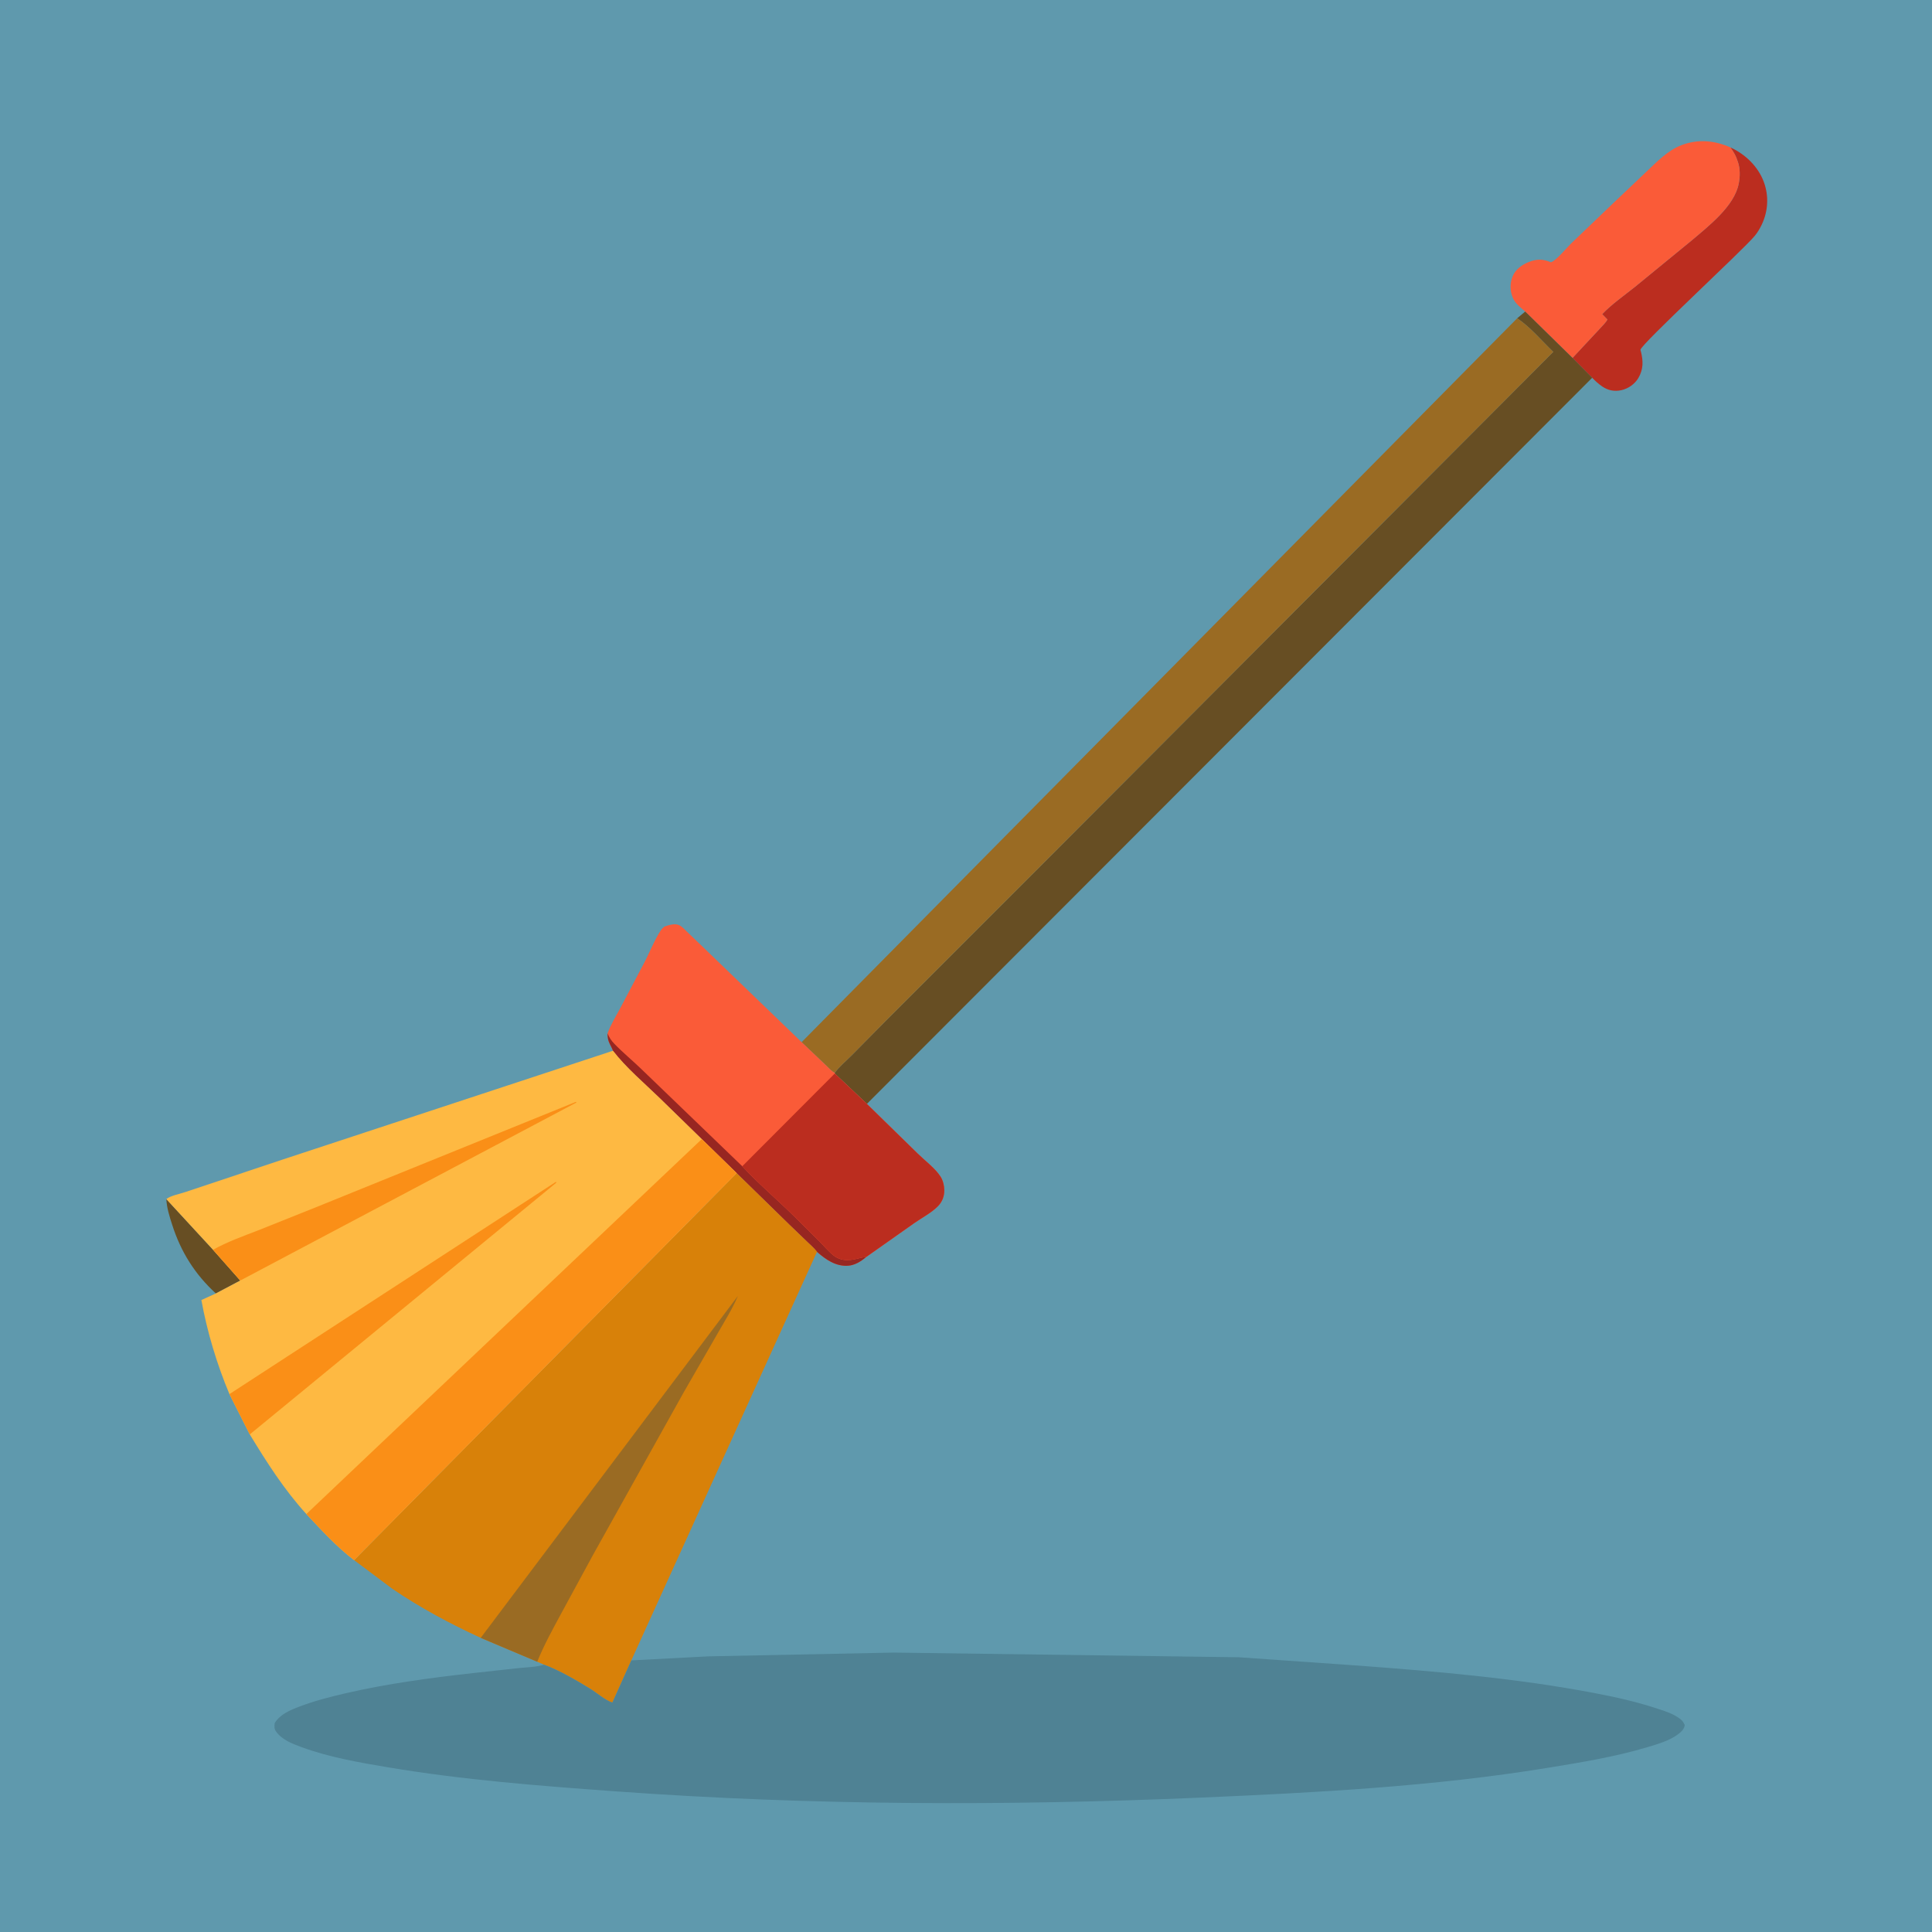
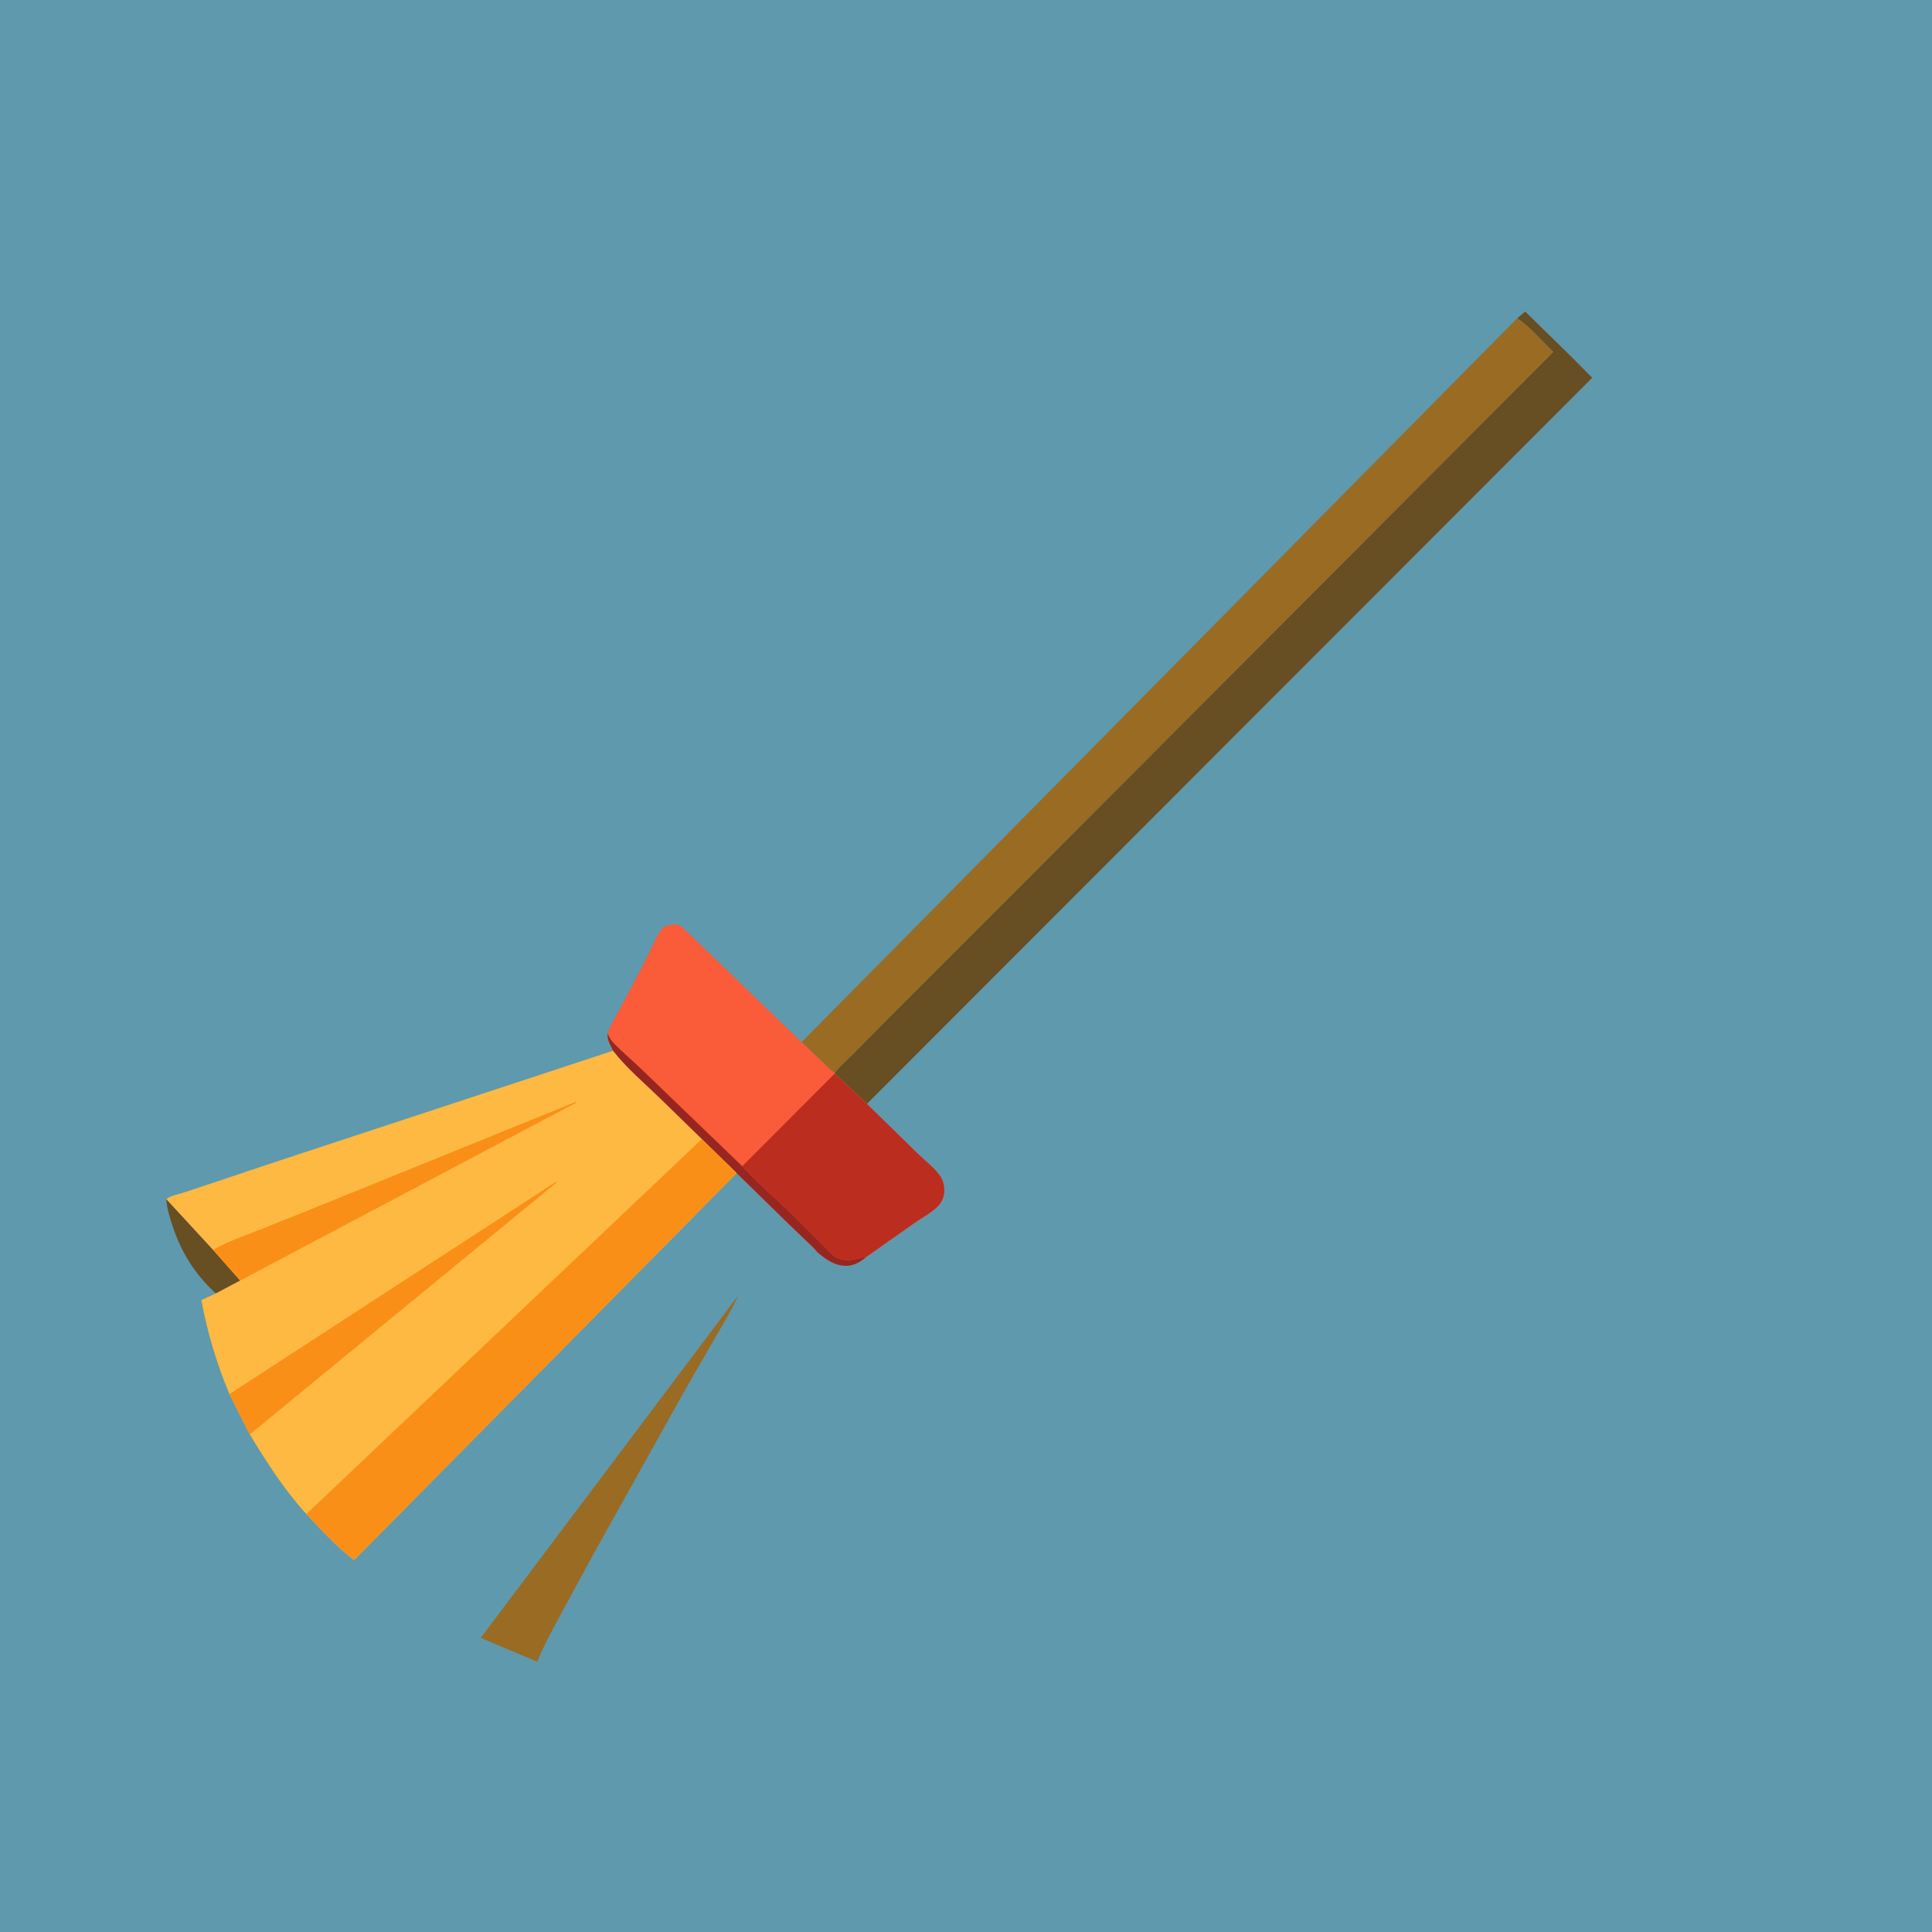
<svg xmlns="http://www.w3.org/2000/svg" version="1.1" style="display: block;" viewBox="0 0 2048 2048" width="1024" height="1024">
  <path transform="translate(0,0)" fill="rgb(95,153,173)" d="M -0 -0 L 2048 0 L 2048 2048 L -0 2048 L -0 -0 z" />
  <path transform="translate(0,0)" fill="rgb(103,78,35)" d="M 176.3 1271.1 L 225.839 1324.83 L 254.677 1357.42 L 228.795 1371.12 C 206.484 1350.61 191.722 1327.05 182.499 1298.25 C 179.629 1289.29 176.832 1280.54 176.3 1271.1 z" />
-   <path transform="translate(0,0)" fill="rgb(187,45,31)" d="M 1834.32 156.252 C 1850.13 163.498 1863.69 176.471 1869.77 193 C 1875.21 207.797 1874.29 223.96 1867.5 238.165 C 1865.51 242.332 1863.02 246.529 1860.06 250.082 C 1847.06 265.711 1739.55 364.806 1738.96 370.789 C 1738.9 371.371 1739.25 371.921 1739.4 372.487 C 1741.94 382.573 1742.18 391.461 1736.7 400.751 C 1732.88 407.225 1725.87 412.064 1718.55 413.641 C 1711.13 415.238 1704.49 413.817 1698.29 409.586 C 1694.54 407.025 1690.94 403.712 1687.79 400.451 L 1666.95 379.431 L 1696.04 348.221 C 1698.56 345.272 1702.23 342.105 1703.91 338.646 L 1698.4 333.009 C 1708.72 322.253 1721.66 313.311 1733.28 303.974 L 1793 255.08 C 1810.66 240.039 1838.62 218.598 1843.11 194.641 L 1843.32 193.5 C 1844.54 186.949 1844.57 178.844 1842.51 172.478 L 1842.01 171 C 1840.21 165.137 1837.79 161.221 1834.32 156.252 z" />
-   <path transform="translate(0,0)" fill="rgb(250,91,56)" d="M 1644.03 278.016 C 1649.25 276.651 1660.62 262.838 1664.98 258.559 L 1709.81 215.645 L 1744.78 182.473 C 1756.29 171.69 1767.73 159.364 1782.83 153.726 C 1800.16 147.254 1817.54 148.846 1834.32 156.252 C 1837.79 161.221 1840.21 165.137 1842.01 171 L 1842.51 172.478 C 1844.57 178.844 1844.54 186.949 1843.32 193.5 L 1843.11 194.641 C 1838.62 218.598 1810.66 240.039 1793 255.08 L 1733.28 303.974 C 1721.66 313.311 1708.72 322.253 1698.4 333.009 L 1703.91 338.646 C 1702.23 342.105 1698.56 345.272 1696.04 348.221 L 1666.95 379.431 L 1616.79 330.257 C 1611.99 326.106 1606.19 321.737 1603.68 315.761 C 1600.54 308.28 1600.41 299.95 1603.65 292.472 C 1606.69 285.45 1613.38 280.63 1620.31 277.851 C 1629.18 274.289 1635.38 274.436 1644.03 278.016 z" />
  <path transform="translate(0,0)" fill="rgb(103,78,35)" d="M 1616.79 330.257 L 1666.95 379.431 L 1687.79 400.451 L 918.948 1170.16 L 884.894 1137.98 L 884.909 1137.16 C 889.95 1130.44 897.356 1124.24 903.322 1118.23 L 939.544 1081.55 L 1097.62 923.471 L 1646.53 372.998 C 1634.45 361.43 1622.09 346.584 1608.27 337.398 L 1616.79 330.257 z" />
  <path transform="translate(0,0)" fill="rgb(154,107,35)" d="M 1608.27 337.398 C 1622.09 346.584 1634.45 361.43 1646.53 372.998 L 1097.62 923.471 L 939.544 1081.55 L 903.322 1118.23 C 897.356 1124.24 889.95 1130.44 884.909 1137.16 C 881.813 1135.94 877.988 1131.54 875.502 1129.23 L 849.748 1104.73 L 1608.27 337.398 z" />
  <path transform="translate(0,0)" fill="rgb(250,91,56)" d="M 644.048 1095.37 C 647.41 1085.99 652.816 1077.53 657.465 1068.75 L 682.608 1021.13 C 688.533 1009.99 693.604 996.59 700.5 986.207 C 701.494 984.71 702.819 983.433 704.181 982.275 C 708.743 980.655 715.263 978.556 719.956 980.729 C 723.145 982.205 725.959 985.491 728.502 987.919 L 743.841 1002.62 L 849.748 1104.73 L 875.502 1129.23 C 877.988 1131.54 881.813 1135.94 884.909 1137.16 L 884.894 1137.98 L 918.948 1170.16 L 973 1223 C 980.572 1230.42 991.513 1238.54 997.081 1247.32 C 999.675 1251.41 1000.97 1256.83 1001 1261.64 C 1001.04 1268.19 998.864 1273.95 994.27 1278.64 C 987.334 1285.72 977.146 1290.93 969.024 1296.66 L 918.051 1332.59 C 912.549 1337.25 905.896 1341.41 898.5 1341.76 C 885.592 1342.38 875.226 1335.09 866.032 1327 C 863.311 1323.2 859.277 1319.88 855.923 1316.6 L 836.383 1297.81 L 780.877 1243.57 L 743.924 1207.49 L 699.239 1163.94 C 682.812 1147.99 663.729 1131.91 649.776 1113.85 C 648.875 1111.37 647.549 1108.99 646.393 1106.62 C 644.441 1102.61 644.068 1099.84 644.048 1095.37 z" />
-   <path transform="translate(0,0)" fill="rgb(151,38,33)" d="M 644.048 1095.37 C 645.635 1099.69 648.072 1103.18 651.241 1106.47 C 660.236 1115.8 670.468 1124.16 679.795 1133.2 L 786.84 1236.28 C 803.956 1254.76 823.354 1271.13 841.293 1288.8 L 868.846 1316.13 C 873.627 1320.94 878.413 1326.76 883.723 1330.93 C 887.756 1334.1 892.908 1335.72 898 1335.78 C 902.838 1335.83 907.893 1334.51 912.544 1333.33 C 914.429 1332.85 916.119 1332.69 918.051 1332.59 C 912.549 1337.25 905.896 1341.41 898.5 1341.76 C 885.592 1342.38 875.226 1335.09 866.032 1327 C 863.311 1323.2 859.277 1319.88 855.923 1316.6 L 836.383 1297.81 L 780.877 1243.57 L 743.924 1207.49 L 699.239 1163.94 C 682.812 1147.99 663.729 1131.91 649.776 1113.85 C 648.875 1111.37 647.549 1108.99 646.393 1106.62 C 644.441 1102.61 644.068 1099.84 644.048 1095.37 z" />
+   <path transform="translate(0,0)" fill="rgb(151,38,33)" d="M 644.048 1095.37 C 645.635 1099.69 648.072 1103.18 651.241 1106.47 C 660.236 1115.8 670.468 1124.16 679.795 1133.2 L 786.84 1236.28 C 803.956 1254.76 823.354 1271.13 841.293 1288.8 L 868.846 1316.13 C 873.627 1320.94 878.413 1326.76 883.723 1330.93 C 887.756 1334.1 892.908 1335.72 898 1335.78 C 902.838 1335.83 907.893 1334.51 912.544 1333.33 C 914.429 1332.85 916.119 1332.69 918.051 1332.59 C 912.549 1337.25 905.896 1341.41 898.5 1341.76 C 885.592 1342.38 875.226 1335.09 866.032 1327 C 863.311 1323.2 859.277 1319.88 855.923 1316.6 L 836.383 1297.81 L 780.877 1243.57 L 743.924 1207.49 L 699.239 1163.94 C 682.812 1147.99 663.729 1131.91 649.776 1113.85 C 648.875 1111.37 647.549 1108.99 646.393 1106.62 C 644.441 1102.61 644.068 1099.84 644.048 1095.37 " />
  <path transform="translate(0,0)" fill="rgb(187,45,31)" d="M 786.84 1236.28 L 884.894 1137.98 L 918.948 1170.16 L 973 1223 C 980.572 1230.42 991.513 1238.54 997.081 1247.32 C 999.675 1251.41 1000.97 1256.83 1001 1261.64 C 1001.04 1268.19 998.864 1273.95 994.27 1278.64 C 987.334 1285.72 977.146 1290.93 969.024 1296.66 L 918.051 1332.59 C 916.119 1332.69 914.429 1332.85 912.544 1333.33 C 907.893 1334.51 902.838 1335.83 898 1335.78 C 892.908 1335.72 887.756 1334.1 883.723 1330.93 C 878.413 1326.76 873.627 1320.94 868.846 1316.13 L 841.293 1288.8 C 823.354 1271.13 803.956 1254.76 786.84 1236.28 z" />
-   <path transform="translate(0,0)" fill="rgb(216,129,9)" d="M 780.877 1243.57 L 836.383 1297.81 L 855.923 1316.6 C 859.277 1319.88 863.311 1323.2 866.032 1327 L 669.227 1760.09 L 649.142 1804.84 C 642.275 1802.86 632.048 1794.1 625.7 1790.22 C 610.709 1781.06 593.211 1770.77 576.723 1764.65 L 569.5 1761.51 L 509.583 1736.19 C 477.153 1721.32 445.413 1704.28 415.889 1684.19 L 375.324 1653.78 L 780.877 1243.57 z" />
  <path transform="translate(0,0)" fill="rgb(154,107,35)" d="M 509.583 1736.19 L 782.217 1373.72 C 776.389 1387.48 768.222 1400.34 760.822 1413.31 L 724.748 1475.95 L 628.512 1648.47 L 594.872 1710.43 C 585.885 1727.14 576.572 1743.88 569.5 1761.51 L 509.583 1736.19 z" />
  <path transform="translate(0,0)" fill="rgb(254,185,66)" d="M 176.3 1271.1 C 180.216 1267.56 191.972 1265.23 197.356 1263.34 L 298.864 1229.41 L 649.776 1113.85 C 663.729 1131.91 682.812 1147.99 699.239 1163.94 L 743.924 1207.49 L 780.877 1243.57 L 375.324 1653.78 C 356.772 1639.59 340.73 1621.92 324.75 1604.97 C 301.217 1579.11 282.881 1550.31 264.776 1520.55 L 243.205 1477.81 C 229.981 1446.36 219.544 1411.71 213.471 1378.09 L 228.795 1371.12 L 254.677 1357.42 L 225.839 1324.83 L 176.3 1271.1 z" />
  <path transform="translate(0,0)" fill="rgb(250,143,23)" d="M 225.839 1324.83 C 240.676 1316.46 257.278 1310.55 273.161 1304.42 L 332 1280.92 L 610.5 1168 L 610.988 1168.73 L 254.677 1357.42 L 225.839 1324.83 z" />
  <path transform="translate(0,0)" fill="rgb(250,143,23)" d="M 243.205 1477.81 L 589.5 1252.66 L 589.5 1253.88 L 264.776 1520.55 L 243.205 1477.81 z" />
  <path transform="translate(0,0)" fill="rgb(250,143,23)" d="M 743.924 1207.49 L 780.877 1243.57 L 375.324 1653.78 C 356.772 1639.59 340.73 1621.92 324.75 1604.97 L 743.924 1207.49 z" />
-   <path transform="translate(0,0)" fill="rgb(79,130,148)" d="M 669.227 1760.09 L 750.745 1755.81 L 947.5 1751.8 L 1313.3 1756.77 L 1439.13 1765.56 C 1523.15 1771.81 1607.95 1779.02 1690.8 1794.83 C 1712.77 1799.02 1734.38 1803.86 1755.66 1810.83 C 1764.55 1813.73 1774.94 1816.86 1782.13 1823.03 C 1783.87 1824.52 1784.88 1826.49 1785.92 1828.5 C 1785.36 1833.17 1782.09 1835.89 1778.5 1838.61 C 1769.82 1845.17 1756.99 1848.88 1746.64 1851.98 C 1711.88 1862.4 1675.74 1868.26 1640 1874.08 C 1519.24 1893.75 1395.46 1900.23 1273.33 1905.52 C 1066.65 1914.47 860.095 1913.93 653.684 1898.99 C 572.408 1893.11 491.412 1886.9 410.954 1873.37 C 380.521 1868.25 348.864 1862.77 319.836 1852.11 C 310.176 1848.56 298.975 1844.34 292.737 1835.61 C 290.467 1832.43 290.829 1830.17 291.218 1826.5 C 297.142 1817.04 307.487 1812.83 317.531 1809.01 C 333.403 1802.97 349.753 1798.78 366.276 1794.96 C 410.361 1784.76 456.284 1778.58 501.207 1773.57 L 550.348 1768.19 C 558.998 1767.28 568.422 1767.22 576.723 1764.65 C 593.211 1770.77 610.709 1781.06 625.7 1790.22 C 632.048 1794.1 642.275 1802.86 649.142 1804.84 L 669.227 1760.09 z" />
</svg>